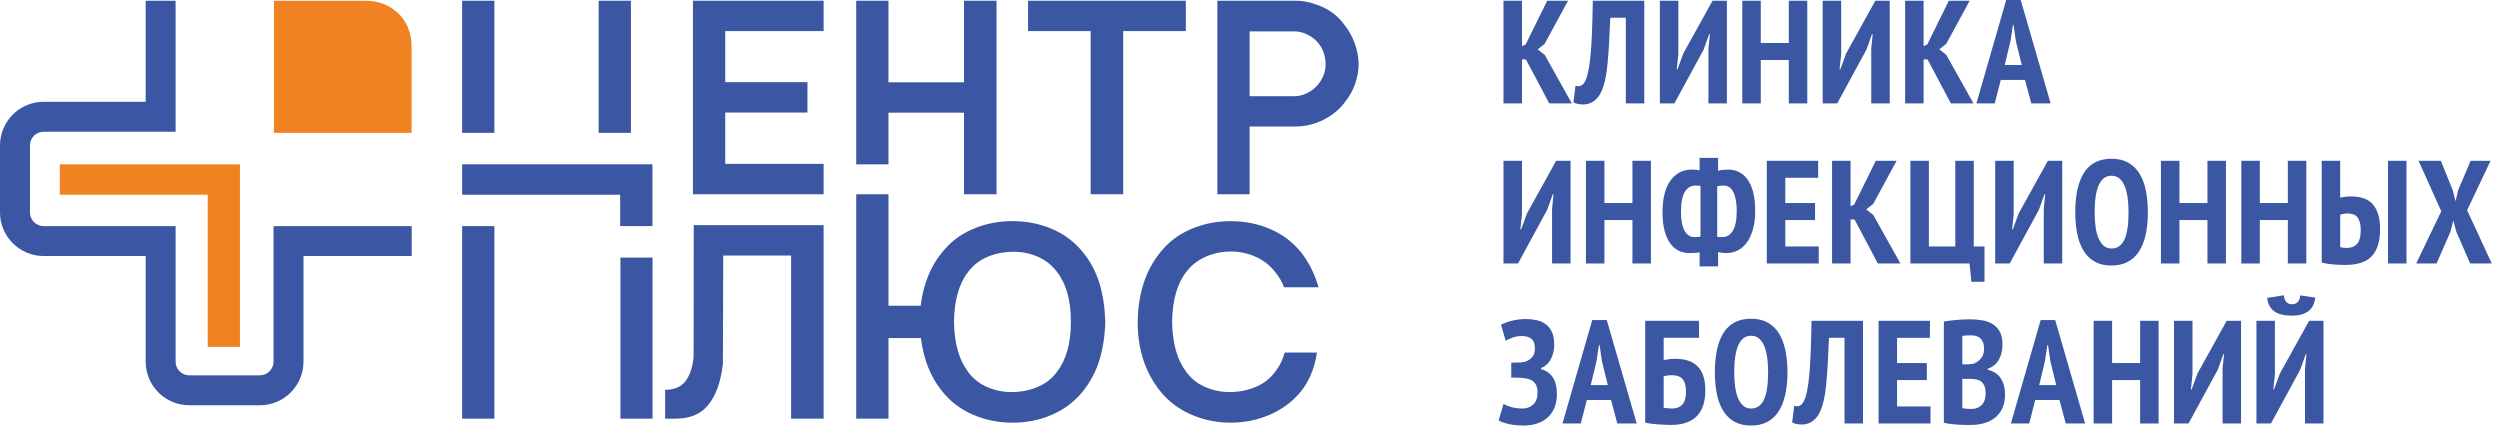
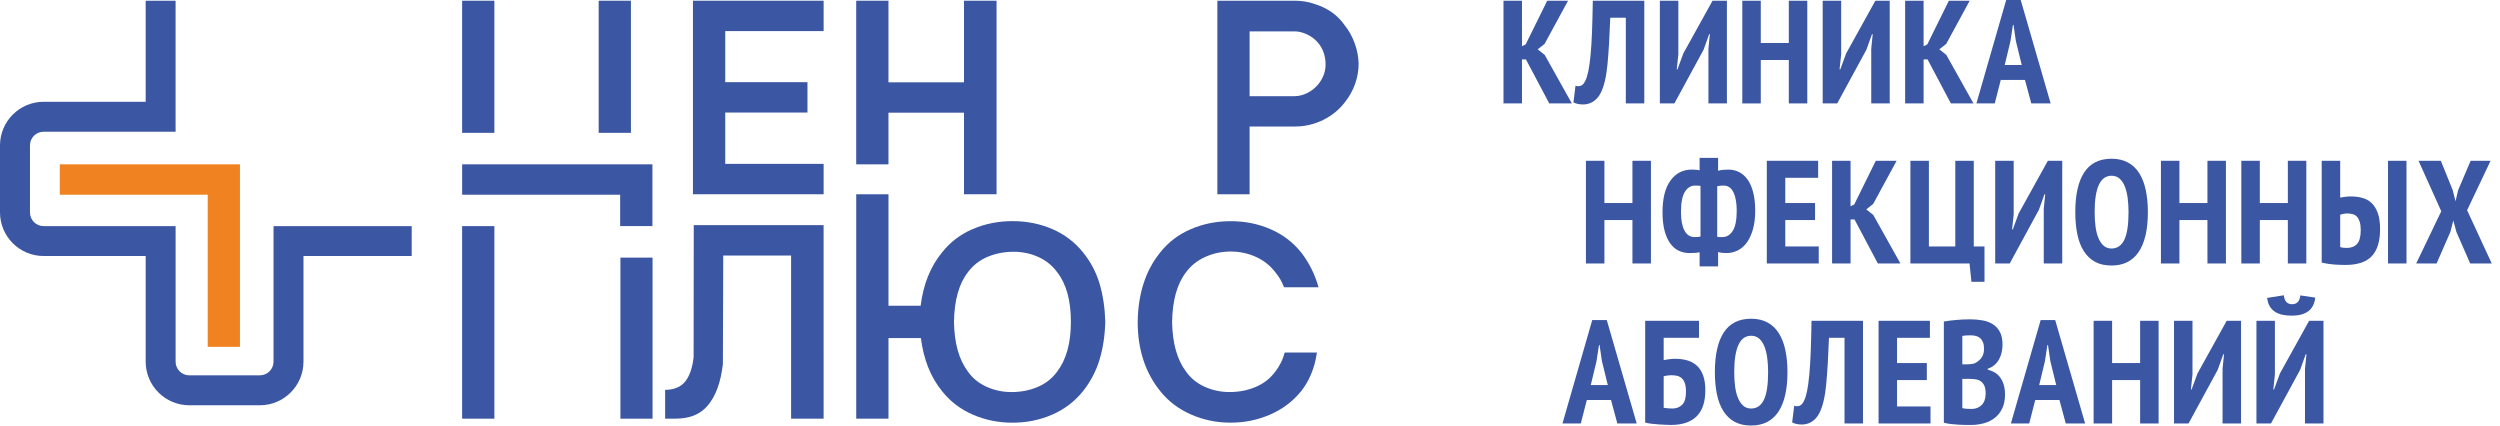
<svg xmlns="http://www.w3.org/2000/svg" width="235" height="40" viewBox="0 0 235 40" fill="none">
  <g clip-path="url(#clip0_5606_3629)">
    <path d="M143.438 5.585H143.066V9.722H141.328V0.069H143.066V4.343L143.411 4.178L145.438 0.069H147.396L145.19 4.128L144.542 4.637L145.203 5.162L147.754 9.722H145.63L143.438 5.585Z" fill="#3B57A3" />
    <path d="M152.828 1.669H151.366C151.302 3.415 151.215 4.874 151.104 6.047C150.994 7.218 150.783 8.113 150.47 8.729C150.36 8.949 150.233 9.131 150.091 9.274C149.948 9.416 149.805 9.527 149.663 9.604C149.521 9.683 149.376 9.738 149.228 9.77C149.082 9.802 148.948 9.819 148.828 9.819C148.636 9.819 148.465 9.803 148.318 9.77C148.171 9.738 148.033 9.69 147.905 9.625L148.098 8.053C148.263 8.118 148.428 8.12 148.593 8.06C148.759 8 148.897 7.851 149.007 7.612C149.117 7.409 149.213 7.114 149.297 6.723C149.379 6.332 149.451 5.829 149.51 5.213C149.57 4.597 149.616 3.867 149.648 3.02C149.681 2.174 149.706 1.191 149.724 0.069H154.564V9.721H152.827V1.669H152.828Z" fill="#3B57A3" />
    <path d="M160.592 4.578L160.73 3.213H160.661L160.137 4.674L157.393 9.721H156.027V0.069H157.765V5.116L157.614 6.523H157.682L158.234 5.02L160.977 0.07H162.329V9.722H160.592V4.578Z" fill="#3B57A3" />
    <path d="M168.148 5.64H165.513V9.722H163.776V0.069H165.513V4.04H168.148V0.069H169.885V9.721H168.148V5.64Z" fill="#3B57A3" />
    <path d="M175.897 4.578L176.035 3.213H175.966L175.442 4.674L172.698 9.721H171.333V0.069H173.07V5.116L172.919 6.523H172.988L173.539 5.02L176.283 0.07H177.634V9.722H175.897V4.578Z" fill="#3B57A3" />
    <path d="M181.192 5.585H180.819V9.722H179.082V0.069H180.819V4.343L181.164 4.178L183.191 0.069H185.149L182.943 4.128L182.295 4.637L182.956 5.162L185.507 9.722H183.383L181.192 5.585Z" fill="#3B57A3" />
    <path d="M190.347 7.515H188.072L187.507 9.721H185.783L188.582 0H189.947L192.761 9.721H190.941L190.347 7.515ZM188.445 6.108H190.044L189.492 3.861L189.272 2.344H189.217L188.982 3.874L188.445 6.108Z" fill="#3B57A3" />
-     <path d="M145.893 19.623L146.031 18.258H145.962L145.438 19.719L142.694 24.766H141.328V15.114H143.066V20.161L142.915 21.568H142.983L143.535 20.065L146.278 15.115H147.63V24.767H145.893V19.623Z" fill="#3B57A3" />
    <path d="M153.449 20.685H150.815V24.767H149.078V15.114H150.815V19.085H153.449V15.114H155.187V24.766H153.449V20.685Z" fill="#3B57A3" />
    <path d="M159.763 23.718C159.617 23.745 159.467 23.764 159.316 23.773C159.164 23.783 158.996 23.788 158.812 23.788C158.444 23.788 158.107 23.714 157.799 23.567C157.492 23.42 157.224 23.19 156.999 22.877C156.774 22.565 156.597 22.167 156.469 21.684C156.34 21.202 156.277 20.62 156.277 19.94C156.277 18.654 156.524 17.665 157.021 16.976C157.517 16.287 158.188 15.942 159.033 15.942C159.125 15.942 159.247 15.947 159.398 15.956C159.55 15.965 159.672 15.983 159.763 16.011V14.839H161.501V16.053C161.639 16.007 161.804 15.977 161.997 15.963C162.19 15.949 162.346 15.943 162.466 15.943C162.834 15.943 163.172 16.021 163.479 16.177C163.787 16.333 164.054 16.57 164.279 16.887C164.504 17.203 164.679 17.606 164.803 18.093C164.927 18.581 164.99 19.15 164.99 19.803C164.99 20.474 164.918 21.058 164.776 21.554C164.634 22.051 164.443 22.464 164.204 22.796C163.965 23.126 163.68 23.374 163.349 23.539C163.018 23.705 162.668 23.788 162.302 23.788C162.163 23.788 162.023 23.781 161.881 23.768C161.738 23.753 161.612 23.729 161.502 23.692V25.043H159.764L159.763 23.718ZM159.282 22.284C159.346 22.284 159.436 22.282 159.551 22.278C159.666 22.272 159.764 22.256 159.847 22.229V17.472C159.773 17.463 159.691 17.456 159.599 17.451C159.507 17.447 159.419 17.444 159.337 17.444C158.942 17.444 158.622 17.639 158.379 18.03C158.135 18.421 158.013 19.053 158.013 19.926C158.013 20.689 158.123 21.273 158.344 21.677C158.564 22.083 158.877 22.284 159.282 22.284ZM162.025 17.444C161.952 17.444 161.851 17.449 161.722 17.458C161.592 17.467 161.492 17.485 161.418 17.513V22.256C161.473 22.274 161.547 22.284 161.639 22.284C161.731 22.284 161.822 22.284 161.914 22.284C162.31 22.284 162.632 22.088 162.879 21.698C163.127 21.307 163.252 20.679 163.252 19.815C163.252 19.07 163.147 18.489 162.941 18.071C162.735 17.654 162.43 17.444 162.025 17.444Z" fill="#3B57A3" />
    <path d="M166.079 15.114H170.906V16.713H167.817V19.085H170.616V20.685H167.817V23.167H170.961V24.766H166.079V15.114Z" fill="#3B57A3" />
    <path d="M174.325 20.63H173.952V24.767H172.215V15.114H173.952V19.388L174.297 19.223L176.324 15.114H178.282L176.077 19.173L175.428 19.682L176.089 20.207L178.641 24.767H176.517L174.325 20.63Z" fill="#3B57A3" />
    <path d="M186.543 26.49H185.315L185.136 24.767H179.578V15.114H181.316V23.167H183.798V15.114H185.535V23.167H186.542L186.543 26.49Z" fill="#3B57A3" />
    <path d="M192.113 19.623L192.251 18.258H192.182L191.658 19.719L188.914 24.766H187.548V15.114H189.286V20.161L189.135 21.568H189.203L189.755 20.065L192.498 15.115H193.85V24.767H192.113V19.623Z" fill="#3B57A3" />
    <path d="M195.077 19.94C195.077 18.304 195.358 17.058 195.918 16.203C196.478 15.348 197.333 14.921 198.482 14.921C199.079 14.921 199.594 15.038 200.026 15.273C200.458 15.507 200.812 15.843 201.088 16.279C201.363 16.716 201.568 17.244 201.701 17.865C201.834 18.485 201.901 19.178 201.901 19.94C201.901 21.577 201.613 22.822 201.039 23.677C200.464 24.532 199.612 24.959 198.481 24.959C197.873 24.959 197.357 24.843 196.93 24.608C196.502 24.373 196.15 24.038 195.875 23.601C195.598 23.164 195.397 22.636 195.268 22.016C195.142 21.395 195.077 20.703 195.077 19.94ZM196.897 19.94C196.897 20.428 196.924 20.88 196.98 21.298C197.035 21.717 197.127 22.078 197.255 22.381C197.384 22.684 197.547 22.923 197.744 23.098C197.942 23.273 198.187 23.36 198.482 23.36C199.016 23.36 199.415 23.089 199.682 22.547C199.948 22.003 200.082 21.135 200.082 19.94C200.082 19.472 200.055 19.028 200 18.609C199.944 18.191 199.855 17.828 199.731 17.52C199.607 17.213 199.443 16.968 199.242 16.789C199.039 16.61 198.787 16.52 198.483 16.52C197.425 16.521 196.897 17.661 196.897 19.94Z" fill="#3B57A3" />
    <path d="M207.5 20.685H204.866V24.767H203.128V15.114H204.866V19.085H207.5V15.114H209.237V24.766H207.5V20.685Z" fill="#3B57A3" />
    <path d="M215.057 20.685H212.423V24.767H210.685V15.114H212.423V19.085H215.057V15.114H216.794V24.766H215.057V20.685Z" fill="#3B57A3" />
    <path d="M218.241 15.114H219.978V18.575C220.061 18.557 220.199 18.533 220.392 18.506C220.586 18.478 220.773 18.464 220.957 18.464C221.344 18.464 221.705 18.508 222.04 18.595C222.375 18.683 222.667 18.841 222.915 19.071C223.163 19.301 223.361 19.616 223.508 20.016C223.655 20.416 223.728 20.923 223.728 21.54C223.728 22.671 223.472 23.514 222.957 24.07C222.441 24.627 221.614 24.904 220.475 24.904C220.365 24.904 220.222 24.902 220.047 24.897C219.872 24.892 219.682 24.883 219.474 24.87C219.267 24.856 219.056 24.833 218.84 24.801C218.624 24.768 218.423 24.729 218.24 24.684V15.114H218.241ZM219.978 23.222C220.052 23.249 220.144 23.27 220.255 23.284C220.365 23.298 220.479 23.306 220.599 23.306C221.013 23.306 221.335 23.179 221.564 22.927C221.794 22.673 221.909 22.24 221.909 21.623C221.909 21.311 221.877 21.053 221.812 20.851C221.748 20.649 221.662 20.488 221.551 20.368C221.441 20.249 221.304 20.168 221.144 20.128C220.982 20.086 220.807 20.065 220.613 20.065C220.522 20.065 220.407 20.079 220.268 20.107C220.131 20.134 220.035 20.162 219.979 20.19V23.222H219.978ZM224.474 15.114H226.211V24.766H224.474V15.114Z" fill="#3B57A3" />
    <path d="M229.479 19.858L227.343 15.114H229.439L230.556 17.872L230.818 18.919L231.067 17.872L232.238 15.114H234.114L231.908 19.761L234.224 24.766H232.197L230.901 21.802L230.612 20.726L230.335 21.802L229.039 24.766H227.123L229.479 19.858Z" fill="#3B57A3" />
-     <path d="M142.059 35.492V34.085H142.39C142.528 34.085 142.698 34.08 142.901 34.071C143.103 34.062 143.263 34.035 143.383 33.989C143.632 33.915 143.843 33.777 144.017 33.575C144.192 33.373 144.28 33.111 144.28 32.789C144.28 32.339 144.172 32.026 143.956 31.852C143.74 31.677 143.439 31.589 143.052 31.589C142.74 31.589 142.448 31.638 142.177 31.734C141.906 31.831 141.692 31.93 141.536 32.031L141.094 30.529C141.186 30.473 141.315 30.414 141.481 30.349C141.646 30.284 141.832 30.225 142.039 30.169C142.246 30.114 142.467 30.071 142.701 30.039C142.935 30.006 143.172 29.99 143.411 29.99C143.76 29.99 144.097 30.024 144.424 30.093C144.751 30.162 145.038 30.287 145.287 30.465C145.534 30.644 145.732 30.891 145.879 31.204C146.027 31.516 146.1 31.915 146.1 32.404C146.1 32.872 146.001 33.309 145.803 33.713C145.606 34.118 145.287 34.416 144.846 34.609V34.692C145.323 34.821 145.693 35.079 145.956 35.464C146.218 35.851 146.349 36.375 146.349 37.037C146.349 37.561 146.264 38.011 146.094 38.388C145.923 38.765 145.693 39.073 145.404 39.312C145.115 39.551 144.781 39.725 144.405 39.836C144.027 39.946 143.637 40.001 143.233 40.001C142.737 40.001 142.281 39.958 141.867 39.87C141.454 39.783 141.123 39.665 140.874 39.519L141.329 37.974C141.503 38.074 141.746 38.171 142.053 38.263C142.361 38.355 142.722 38.401 143.136 38.401C143.512 38.401 143.838 38.279 144.114 38.036C144.391 37.792 144.528 37.409 144.528 36.884C144.528 36.434 144.402 36.096 144.149 35.871C143.896 35.646 143.452 35.524 142.817 35.506C142.717 35.506 142.647 35.504 142.611 35.499C142.575 35.495 142.496 35.492 142.377 35.492H142.059Z" fill="#3B57A3" />
    <path d="M151.436 37.601H149.161L148.595 39.807H146.872L149.671 30.086H151.037L153.85 39.807H152.03L151.436 37.601ZM149.533 36.194H151.133L150.581 33.946L150.36 32.43H150.305L150.071 33.961L149.533 36.194Z" fill="#3B57A3" />
    <path d="M154.648 30.155H159.708V31.755H156.386V33.85C156.524 33.822 156.689 33.795 156.882 33.767C157.075 33.74 157.263 33.726 157.447 33.726C157.889 33.726 158.284 33.778 158.633 33.884C158.982 33.99 159.282 34.161 159.53 34.395C159.778 34.628 159.968 34.935 160.102 35.312C160.235 35.688 160.302 36.148 160.302 36.69C160.302 37.775 160.03 38.587 159.487 39.13C158.945 39.672 158.142 39.944 157.075 39.944C156.946 39.944 156.78 39.939 156.578 39.93C156.376 39.921 156.16 39.91 155.93 39.896C155.7 39.882 155.473 39.861 155.247 39.833C155.022 39.806 154.822 39.768 154.647 39.723V30.155H154.648ZM157.2 38.401C157.586 38.401 157.897 38.281 158.131 38.041C158.364 37.803 158.482 37.398 158.482 36.829C158.482 36.489 158.446 36.217 158.372 36.015C158.298 35.812 158.2 35.656 158.076 35.546C157.952 35.436 157.804 35.362 157.634 35.325C157.464 35.289 157.278 35.27 157.076 35.27C156.975 35.27 156.847 35.282 156.697 35.304C156.545 35.327 156.442 35.347 156.386 35.366V38.331C156.468 38.35 156.588 38.366 156.745 38.38C156.901 38.394 157.052 38.401 157.2 38.401Z" fill="#3B57A3" />
    <path d="M161.198 34.981C161.198 33.345 161.478 32.099 162.039 31.244C162.599 30.389 163.454 29.961 164.603 29.961C165.2 29.961 165.715 30.079 166.147 30.313C166.578 30.547 166.933 30.883 167.209 31.32C167.484 31.756 167.689 32.285 167.822 32.905C167.955 33.526 168.022 34.217 168.022 34.981C168.022 36.617 167.734 37.862 167.16 38.717C166.585 39.572 165.733 40 164.602 40C163.994 40 163.478 39.883 163.051 39.648C162.623 39.413 162.271 39.078 161.996 38.641C161.719 38.205 161.518 37.676 161.389 37.056C161.263 36.436 161.198 35.744 161.198 34.981ZM163.018 34.981C163.018 35.468 163.045 35.921 163.101 36.34C163.156 36.758 163.248 37.119 163.376 37.421C163.505 37.725 163.668 37.964 163.865 38.138C164.063 38.313 164.308 38.401 164.603 38.401C165.137 38.401 165.536 38.13 165.803 37.587C166.069 37.045 166.203 36.176 166.203 34.981C166.203 34.512 166.176 34.069 166.121 33.65C166.065 33.231 165.976 32.869 165.852 32.561C165.728 32.253 165.564 32.01 165.363 31.83C165.16 31.651 164.908 31.561 164.604 31.561C163.547 31.561 163.018 32.701 163.018 34.981Z" fill="#3B57A3" />
    <path d="M173.387 31.755H171.924C171.86 33.501 171.773 34.96 171.663 36.133C171.553 37.305 171.341 38.199 171.028 38.815C170.918 39.036 170.791 39.217 170.649 39.36C170.507 39.502 170.363 39.612 170.222 39.691C170.079 39.768 169.934 39.823 169.787 39.856C169.64 39.888 169.507 39.904 169.387 39.904C169.194 39.904 169.023 39.888 168.877 39.856C168.729 39.823 168.591 39.775 168.463 39.711L168.656 38.138C168.821 38.203 168.987 38.205 169.152 38.146C169.318 38.087 169.455 37.937 169.565 37.698C169.675 37.496 169.772 37.199 169.855 36.808C169.938 36.418 170.009 35.914 170.068 35.299C170.128 34.683 170.174 33.952 170.207 33.107C170.239 32.261 170.264 31.277 170.283 30.156H175.123V39.808H173.385V31.755H173.387Z" fill="#3B57A3" />
    <path d="M176.586 30.155H181.412V31.755H178.323V34.127H181.122V35.726H178.323V38.207H181.467V39.806H176.586V30.155Z" fill="#3B57A3" />
    <path d="M188.237 32.389C188.237 32.628 188.212 32.865 188.161 33.099C188.111 33.332 188.03 33.553 187.92 33.76C187.81 33.967 187.665 34.148 187.486 34.305C187.306 34.462 187.093 34.58 186.844 34.664V34.747C187.065 34.802 187.273 34.885 187.472 34.995C187.669 35.105 187.842 35.255 187.988 35.442C188.136 35.631 188.253 35.861 188.341 36.132C188.428 36.403 188.472 36.723 188.472 37.09C188.472 37.587 188.387 38.016 188.217 38.38C188.046 38.743 187.817 39.039 187.527 39.269C187.238 39.499 186.9 39.669 186.513 39.779C186.128 39.889 185.718 39.945 185.287 39.945C185.158 39.945 184.992 39.945 184.79 39.945C184.588 39.945 184.37 39.937 184.136 39.923C183.902 39.91 183.66 39.889 183.412 39.861C183.163 39.834 182.933 39.792 182.722 39.737V30.224C183.025 30.168 183.399 30.12 183.845 30.079C184.291 30.037 184.735 30.017 185.177 30.017C185.581 30.017 185.969 30.048 186.341 30.113C186.713 30.177 187.04 30.297 187.32 30.471C187.601 30.646 187.823 30.887 187.988 31.195C188.154 31.505 188.237 31.902 188.237 32.389ZM184.858 34.25C184.959 34.25 185.078 34.243 185.211 34.23C185.343 34.216 185.452 34.2 185.534 34.182C185.801 34.081 186.028 33.916 186.217 33.686C186.406 33.456 186.499 33.157 186.499 32.789C186.499 32.55 186.467 32.347 186.403 32.182C186.338 32.017 186.252 31.886 186.141 31.789C186.03 31.692 185.899 31.623 185.748 31.582C185.596 31.541 185.433 31.52 185.258 31.52C184.881 31.52 184.615 31.538 184.458 31.575V34.25H184.858ZM185.328 38.442C185.714 38.442 186.031 38.318 186.278 38.07C186.527 37.822 186.651 37.459 186.651 36.981C186.651 36.677 186.609 36.437 186.527 36.257C186.444 36.077 186.334 35.94 186.196 35.843C186.058 35.747 185.899 35.685 185.72 35.657C185.541 35.63 185.355 35.616 185.162 35.616H184.458V38.359C184.532 38.387 184.658 38.407 184.838 38.422C185.018 38.435 185.18 38.442 185.328 38.442Z" fill="#3B57A3" />
    <path d="M193.587 37.601H191.312L190.747 39.807H189.023L191.822 30.086H193.188L196.002 39.807H194.182L193.587 37.601ZM191.685 36.194H193.284L192.732 33.946L192.512 32.43H192.457L192.222 33.961L191.685 36.194Z" fill="#3B57A3" />
    <path d="M201.172 35.726H198.538V39.807H196.8V30.155H198.538V34.127H201.172V30.155H202.909V39.807H201.172V35.726Z" fill="#3B57A3" />
    <path d="M208.921 34.664L209.059 33.298H208.99L208.466 34.761L205.723 39.807H204.357V30.155H206.094V35.202L205.943 36.609H206.012L206.563 35.106L209.307 30.156H210.658V39.808H208.921V34.664Z" fill="#3B57A3" />
    <path d="M216.669 34.664L216.807 33.298H216.738L216.214 34.761L213.471 39.807H212.105V30.155H213.842V35.203L213.692 36.609H213.76L214.312 35.107L217.055 30.156H218.407V39.808H216.669V34.664ZM214.683 27.756C214.739 28.316 214.996 28.597 215.456 28.597C215.916 28.597 216.173 28.32 216.228 27.768L217.635 27.976C217.562 28.573 217.337 29.005 216.959 29.272C216.582 29.538 216.077 29.672 215.442 29.672C215.121 29.672 214.827 29.644 214.561 29.589C214.294 29.533 214.059 29.442 213.857 29.312C213.655 29.183 213.489 29.014 213.362 28.802C213.232 28.591 213.149 28.324 213.113 28.003L214.683 27.756Z" fill="#3B57A3" />
    <path d="M24.427 38.095H17.789C15.529 38.095 13.693 36.255 13.693 33.995V24.066H4.1C1.842 24.066 0 22.228 0 19.968V13.666C0 11.406 1.842 9.568 4.1 9.568H13.693V0.067H16.506V12.383H4.1C3.39 12.383 2.817 12.96 2.817 13.666V19.968C2.817 20.676 3.39 21.255 4.1 21.255H16.507V33.995C16.507 34.704 17.08 35.28 17.789 35.28H24.427C25.133 35.28 25.712 34.703 25.712 33.995V21.255H38.7V24.066H28.527V33.994C28.527 36.255 26.691 38.095 24.427 38.095Z" fill="#3B57A3" />
    <path d="M22.555 15.447V32.603H19.524V18.304H5.621V15.447H22.555Z" fill="#F08221" />
-     <path d="M38.694 12.487H25.748V0.077H34.45C36.483 0.077 38.694 1.504 38.694 4.436V12.487Z" fill="#F08221" />
    <path d="M61.328 15.447V21.251H58.295V18.304H43.442V15.447H61.328Z" fill="#3B57A3" />
    <path d="M65.137 0.067V18.26H77.421V15.404H68.172V10.579H75.902V7.724H68.172V2.922H77.421V0.067H65.137Z" fill="#3B57A3" />
    <path d="M90.616 0.067V7.738H83.516V0.067H80.484V15.448H83.516V10.592H90.616V18.26H93.676V0.067H90.616Z" fill="#3B57A3" />
-     <path d="M96.638 0.067V2.922H102.524V18.26H105.58V2.922H111.47V0.067H96.638Z" fill="#3B57A3" />
    <path d="M127.344 4.074C127.572 4.704 127.693 5.341 127.712 5.98C127.712 6.62 127.601 7.254 127.382 7.877C127.165 8.499 126.853 9.062 126.448 9.568C125.926 10.275 125.244 10.839 124.403 11.262C123.558 11.682 122.667 11.892 121.726 11.892H117.462V18.259H114.432V0.067H121.725C122.382 0.067 122.999 0.171 123.567 0.374C124.781 0.744 125.725 1.409 126.397 2.369C126.801 2.874 127.118 3.443 127.344 4.074ZM124.604 6.084C124.604 5.241 124.352 4.534 123.844 3.958C123.577 3.657 123.243 3.413 122.847 3.227C122.451 3.045 122.069 2.949 121.7 2.949H117.462V9.04H121.7C122.102 9.04 122.511 8.933 122.922 8.724C123.336 8.513 123.683 8.221 123.972 7.854C124.393 7.293 124.604 6.706 124.604 6.084Z" fill="#3B57A3" />
    <path d="M46.472 0.067H43.44V12.487H46.472V0.067Z" fill="#3B57A3" />
    <path d="M59.307 0.067H56.276V12.487H59.307V0.067Z" fill="#3B57A3" />
    <path d="M46.472 21.255H43.44V39.356H46.472V21.255Z" fill="#3B57A3" />
    <path d="M61.34 24.216H58.319V39.356H61.34V24.216Z" fill="#3B57A3" />
    <path d="M77.42 39.356H74.363V24.017H67.985L67.952 34.225C67.754 35.927 67.284 37.216 66.551 38.091C65.82 38.968 64.829 39.355 63.451 39.355H62.522V36.65C63.381 36.633 64.013 36.37 64.416 35.855C64.82 35.342 65.083 34.587 65.199 33.597L65.213 21.162H77.419L77.42 39.356Z" fill="#3B57A3" />
    <path d="M103.367 26.686C103.686 27.771 103.861 28.963 103.897 30.257C103.861 31.558 103.681 32.745 103.353 33.82C103.025 34.899 102.507 35.881 101.799 36.776C101.007 37.753 100.037 38.49 98.88 38.987C97.729 39.485 96.495 39.733 95.18 39.733C93.848 39.733 92.603 39.481 91.441 38.974C90.278 38.468 89.321 37.738 88.56 36.776C87.482 35.461 86.818 33.795 86.565 31.776H83.517V39.355H80.485V18.26H83.517V28.741H86.539C86.792 26.721 87.466 25.045 88.56 23.716C89.321 22.756 90.279 22.027 91.441 21.529C92.603 21.033 93.848 20.785 95.18 20.785C96.507 20.785 97.752 21.033 98.907 21.529C100.059 22.026 101.025 22.756 101.799 23.716C102.524 24.609 103.043 25.597 103.367 26.686ZM100.664 30.257C100.664 28.237 100.232 26.68 99.373 25.586C98.921 24.965 98.33 24.486 97.605 24.156C96.882 23.831 96.108 23.666 95.284 23.666C94.404 23.666 93.59 23.826 92.831 24.143C92.073 24.465 91.458 24.946 90.987 25.586C90.145 26.662 89.706 28.221 89.674 30.257C89.707 32.262 90.146 33.82 90.987 34.931C91.422 35.556 92.012 36.031 92.744 36.361C93.475 36.688 94.252 36.853 95.08 36.853C95.972 36.853 96.793 36.694 97.545 36.372C98.291 36.054 98.904 35.573 99.373 34.931C100.232 33.805 100.664 32.247 100.664 30.257Z" fill="#3B57A3" />
    <path d="M123.79 33.141C123.569 34.75 122.949 35.975 122.303 36.775C121.503 37.762 120.512 38.488 119.359 38.984C118.204 39.482 116.979 39.73 115.685 39.73C114.354 39.73 113.11 39.474 111.947 38.959C110.786 38.448 109.825 37.719 109.068 36.775C107.653 35.023 106.943 32.852 106.943 30.262C106.979 27.6 107.685 25.419 109.068 23.72C109.825 22.76 110.787 22.032 111.947 21.536C113.11 21.036 114.354 20.79 115.685 20.79C117.014 20.79 118.256 21.036 119.41 21.536C120.563 22.032 121.525 22.761 122.303 23.72C123.058 24.693 123.604 25.793 123.942 27.003H120.705C120.433 26.361 120.264 26.06 119.876 25.588C119.404 24.968 118.799 24.487 118.058 24.148C117.318 23.812 116.524 23.644 115.685 23.644C114.843 23.644 114.047 23.812 113.298 24.148C112.549 24.487 111.947 24.968 111.491 25.588C110.648 26.668 110.213 28.222 110.177 30.262C110.213 32.264 110.648 33.821 111.491 34.932C111.932 35.554 112.513 36.032 113.248 36.359C113.981 36.688 114.758 36.852 115.583 36.852C116.46 36.852 117.276 36.693 118.033 36.373C118.79 36.054 119.405 35.573 119.876 34.932C120.296 34.392 120.593 33.796 120.76 33.141H123.79Z" fill="#3B57A3" />
  </g>
  <defs>
    <clipPath id="clip0_5606_3629">
      <rect width="235" height="40.001" fill="white" />
    </clipPath>
  </defs>
</svg>